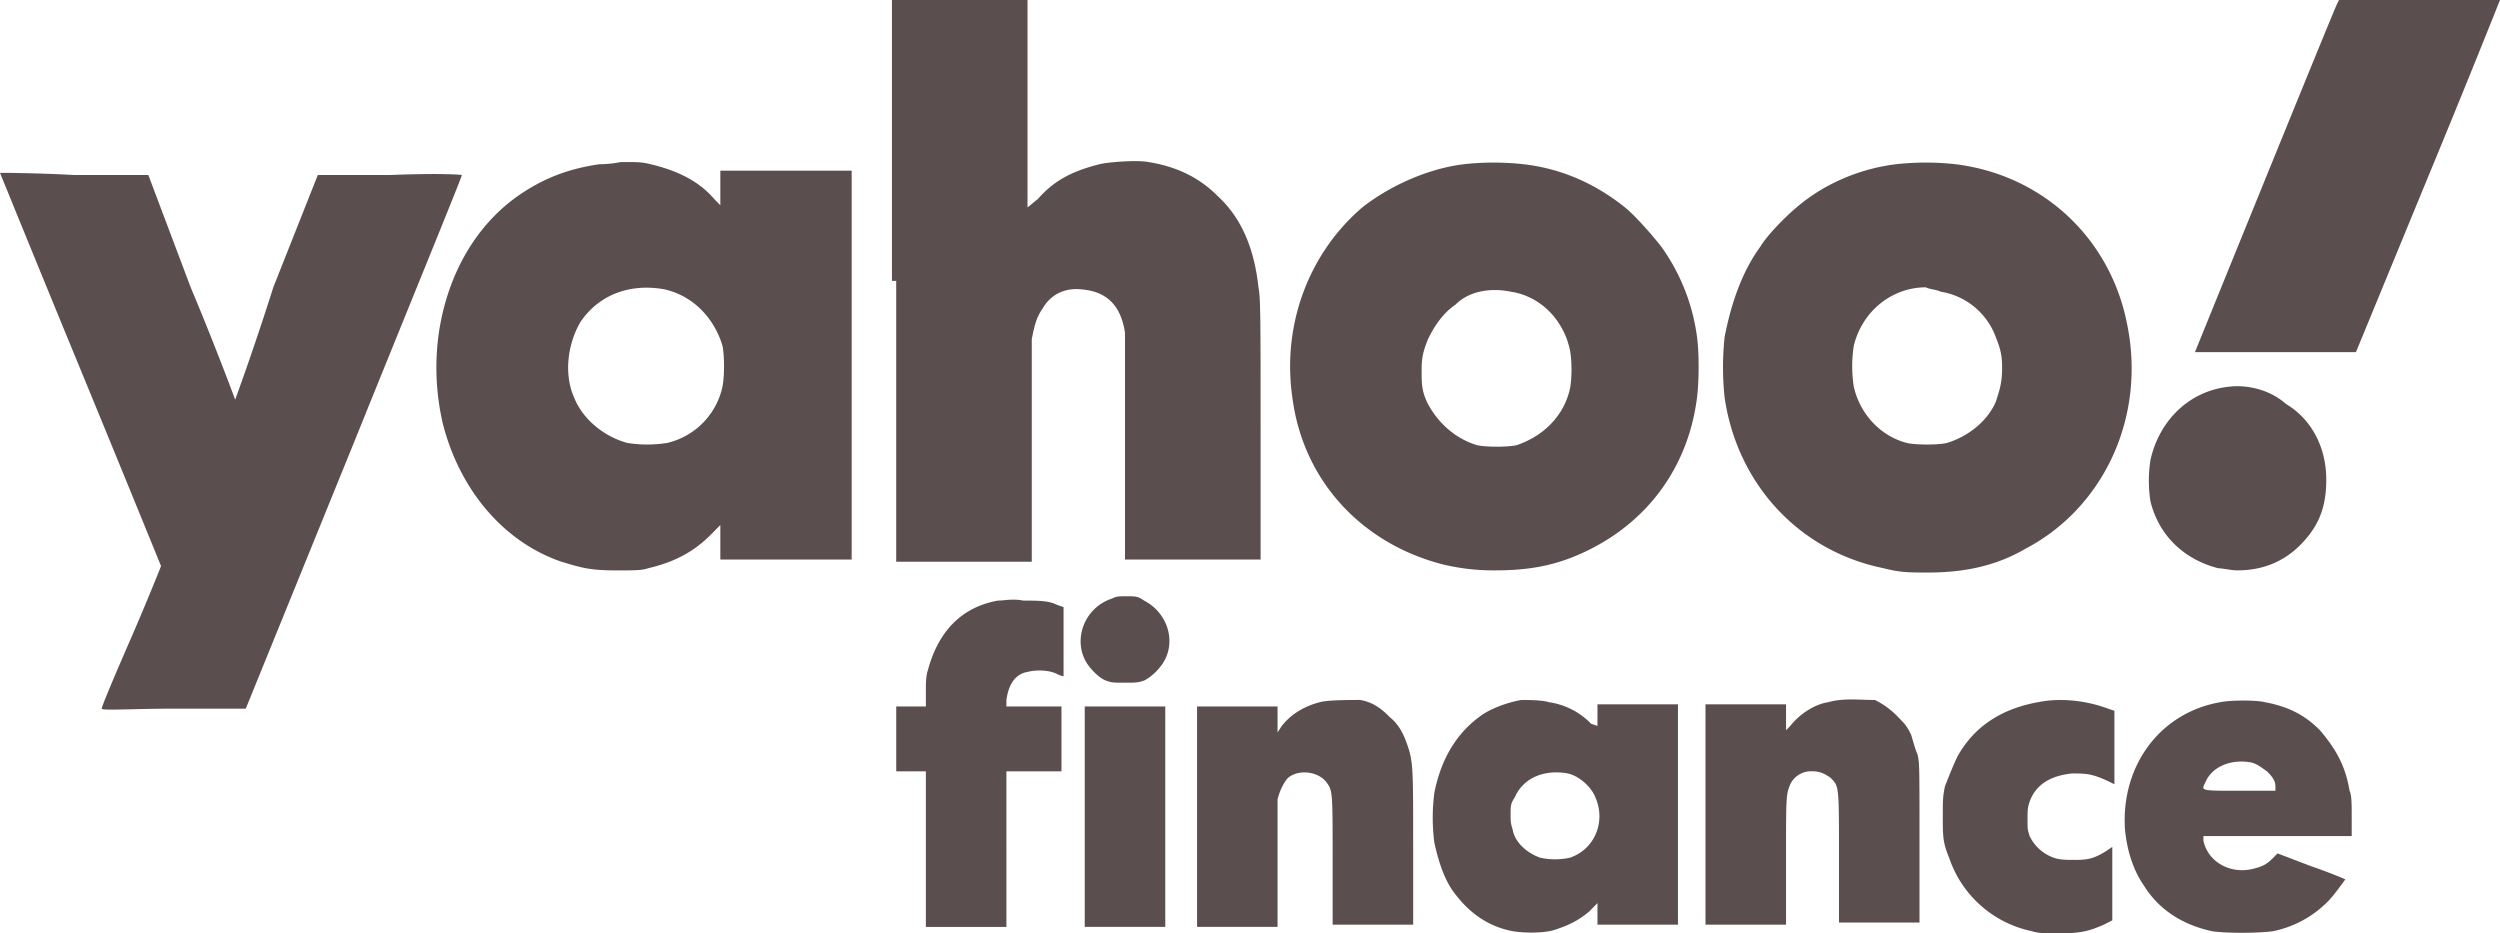
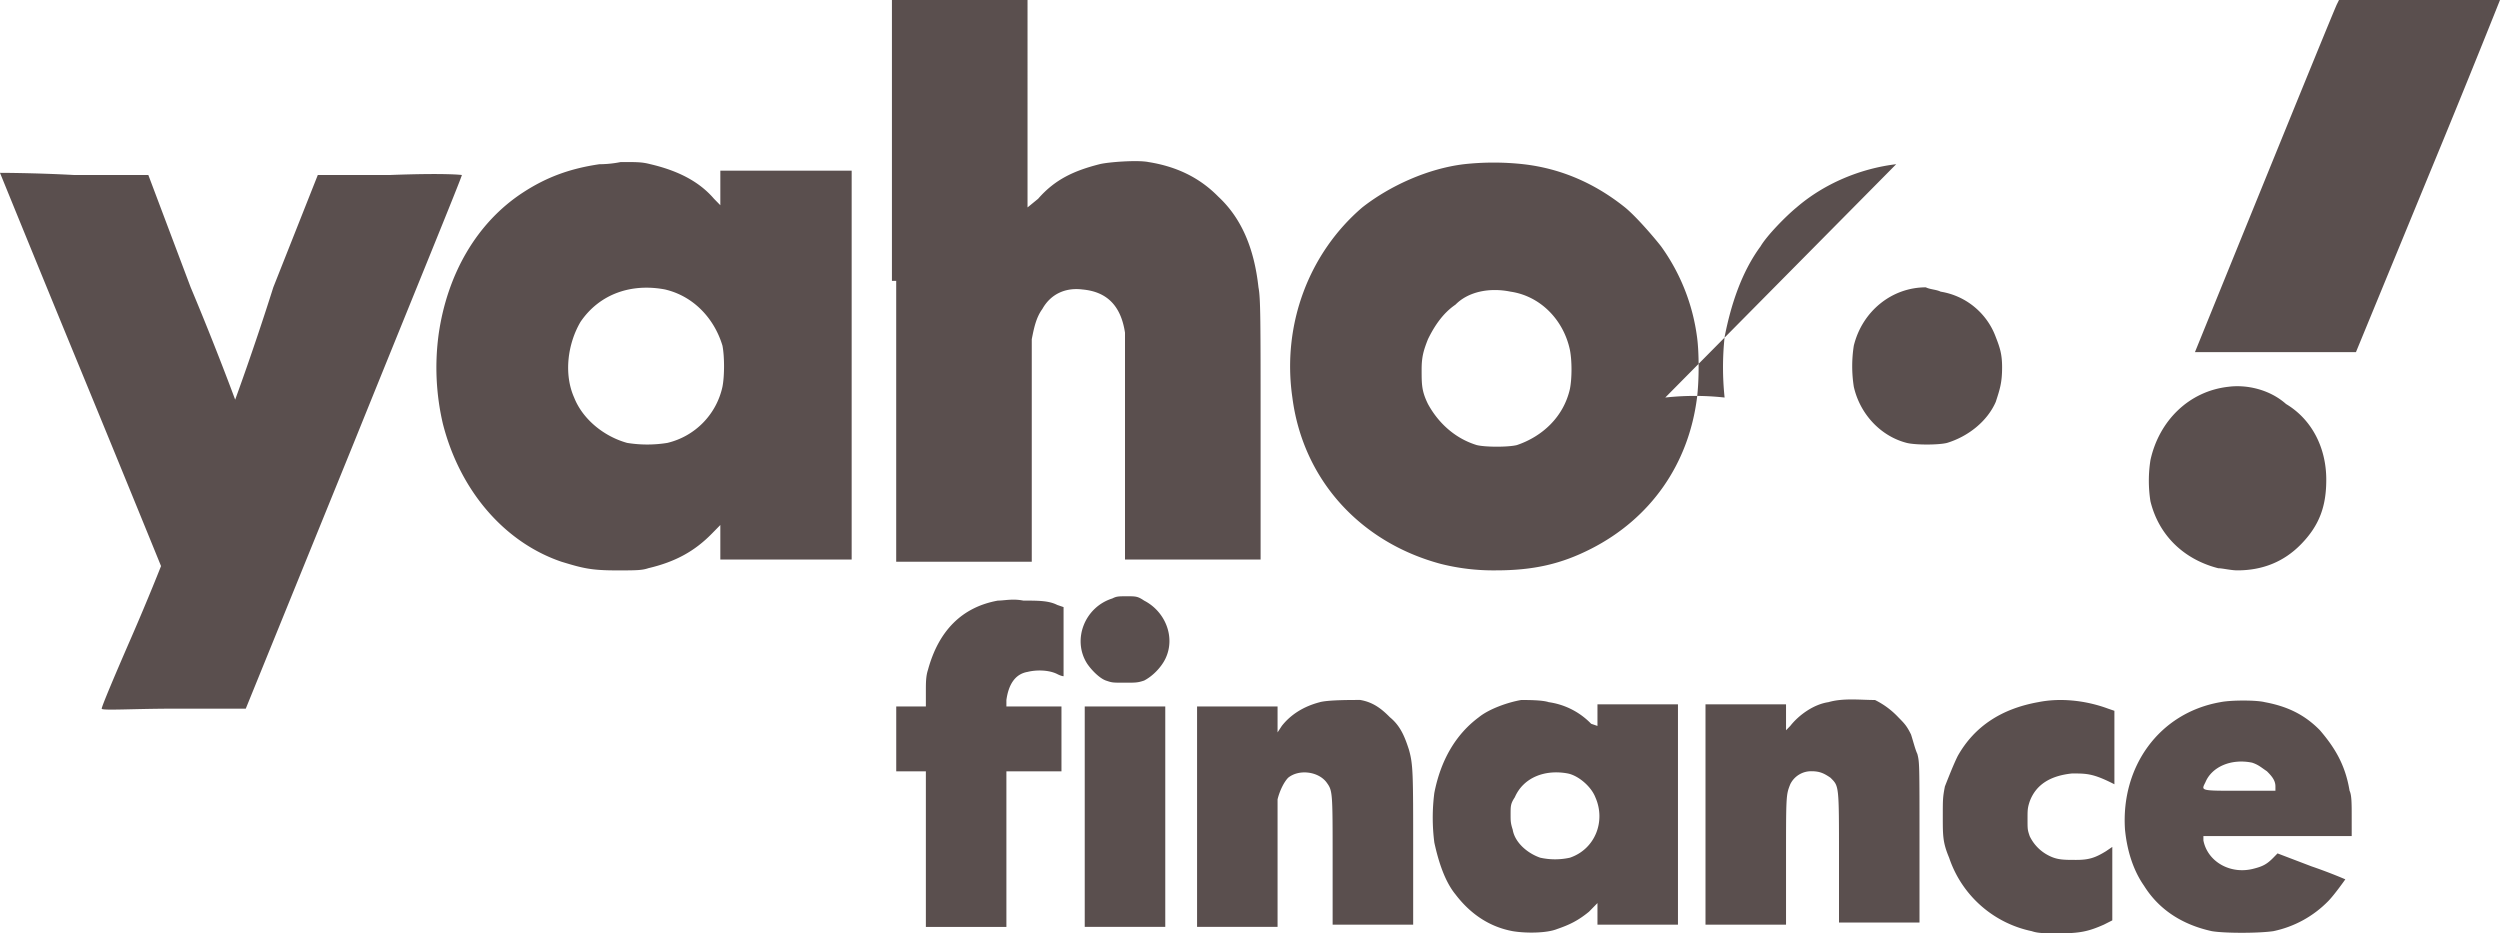
<svg xmlns="http://www.w3.org/2000/svg" viewBox="0 0 75 28" fill="none">
-   <path d="M26.886 8.426v8.426h4.067v-6.676c.064-.324.128-.648.318-.907.254-.454.7-.649 1.208-.584.699.065 1.144.454 1.271 1.296v6.806h4.068v-3.889c0-3.305 0-3.954-.064-4.278-.127-1.166-.508-2.074-1.207-2.722-.572-.583-1.272-.907-2.098-1.037-.318-.065-1.207 0-1.462.065-.762.194-1.335.454-1.843 1.037l-.318.26V0h-4.068v8.426h.128zM70.106.13c-.127.259-4.258 10.435-4.258 10.435h4.83l2.161-5.25C74.047 2.398 75 0 75 0h-4.83l-.064.13zM17.987 4.926c-.89.13-1.589.389-2.288.843-1.398.907-2.288 2.462-2.542 4.277a7.42 7.42 0 0 0 .127 2.658c.508 2.009 1.843 3.564 3.56 4.148.635.194.89.26 1.652.26.572 0 .763 0 .953-.066.826-.194 1.398-.518 1.907-1.037l.254-.259v1.037h3.94V5.12h-3.94v1.037l-.19-.194c-.445-.519-1.081-.843-1.907-1.037-.255-.065-.382-.065-.89-.065-.318.065-.572.065-.636.065zm25.933 0c-1.081.13-2.225.648-3.051 1.296-1.59 1.361-2.416 3.5-2.098 5.704.318 2.463 2.034 4.342 4.45 4.99a6.44 6.44 0 0 0 1.652.195c1.144 0 1.97-.194 2.86-.648 1.78-.907 2.924-2.528 3.178-4.537.064-.519.064-1.361 0-1.815a5.983 5.983 0 0 0-1.08-2.722c-.255-.324-.763-.908-1.081-1.167-.89-.713-1.907-1.166-3.05-1.296a8.168 8.168 0 0 0-1.78 0zm12.966 0c-1.08.13-2.161.583-2.988 1.296-.318.26-.89.843-1.08 1.167-.572.778-.89 1.75-1.08 2.722a8.655 8.655 0 0 0 0 1.815c.38 2.592 2.224 4.602 4.766 5.12.509.13.763.13 1.335.13 1.08 0 2.034-.194 2.924-.713 2.351-1.232 3.623-3.954 3.05-6.74-.508-2.593-2.542-4.473-5.148-4.797a8.168 8.168 0 0 0-1.78 0zM0 5.186s1.08 2.657 2.415 5.897c1.335 3.241 2.416 5.899 2.416 5.899s-.382.972-.89 2.138c-.509 1.167-.89 2.074-.89 2.14 0 .064.953 0 2.16 0h2.162l3.241-7.973c1.78-4.407 3.242-7.972 3.242-8.037 0 0-.445-.065-2.161 0H9.534L8.199 8.62c-.572 1.815-1.144 3.37-1.144 3.37s-.572-1.555-1.335-3.37L4.45 5.25H2.224C1.017 5.185 0 5.185 0 5.185zm19.958 3.5c.826.194 1.462.842 1.716 1.684.063.324.063.908 0 1.232a2.216 2.216 0 0 1-1.653 1.685 3.77 3.77 0 0 1-1.207 0c-.7-.194-1.335-.713-1.59-1.361-.317-.713-.19-1.62.191-2.269.572-.842 1.526-1.166 2.543-.972zm25.36.064c.89.13 1.589.843 1.78 1.75.063.324.063.843 0 1.167-.191.842-.827 1.426-1.59 1.685-.254.065-.953.065-1.207 0-.636-.195-1.144-.648-1.462-1.232-.19-.388-.19-.583-.19-1.037 0-.389.063-.583.19-.907.19-.389.445-.778.826-1.037.382-.389 1.017-.519 1.653-.389zm12.902 0a2.12 2.12 0 0 1 1.653 1.361c.127.324.19.519.19.907 0 .454-.063.649-.19 1.038-.254.583-.826 1.037-1.462 1.231-.254.065-.953.065-1.208 0-.762-.194-1.398-.843-1.589-1.685a3.998 3.998 0 0 1 0-1.232c.255-1.037 1.145-1.75 2.161-1.75.128.065.318.065.445.13zm8.644 2.852c-1.207.13-2.097 1.037-2.351 2.204a4.004 4.004 0 0 0 0 1.231c.254 1.037 1.017 1.75 2.034 2.01.127 0 .381.064.572.064.762 0 1.398-.26 1.906-.778.572-.583.763-1.166.763-1.944 0-.972-.445-1.815-1.207-2.269-.509-.453-1.208-.583-1.717-.518zM33.37 17.954c-.827.259-1.208 1.231-.763 1.944.127.195.381.454.572.519.19.064.19.064.572.064.318 0 .381 0 .572-.064.254-.13.508-.39.636-.649.317-.648 0-1.425-.636-1.75-.19-.13-.254-.13-.508-.13-.255 0-.318 0-.445.066zm-3.433.064c-1.08.195-1.78.908-2.097 2.075-.064.194-.064.389-.064.648v.453h-.889v1.946h.889v4.667h2.416V23.14h1.652v-1.946h-1.652V21c.063-.454.254-.778.635-.843.255-.064.636-.064.89.065.127.065.19.065.19.065v-2.074l-.19-.065c-.254-.13-.572-.13-1.017-.13-.318-.064-.572 0-.763 0zm9.661 3.047c-.508.13-.89.389-1.144.713l-.127.194v-.778h-2.415v6.612h2.415V23.98c.064-.259.191-.518.318-.648.318-.259.89-.194 1.144.13.19.26.19.26.19 2.333v1.945h2.416v-2.204c0-2.333 0-2.593-.127-3.046-.127-.39-.254-.713-.572-.973-.254-.259-.509-.453-.89-.518-.318 0-.953 0-1.208.065zM45.636 21c-.382.065-.954.26-1.272.518-.699.519-1.144 1.297-1.334 2.269a5.848 5.848 0 0 0 0 1.49c.127.584.317 1.167.635 1.556.445.584 1.017.973 1.716 1.102.382.065 1.017.065 1.335-.065.381-.13.636-.259.953-.518l.255-.26v.649h2.415V21.13h-2.415v.648l-.19-.065a2.195 2.195 0 0 0-1.272-.648c-.19-.065-.636-.065-.826-.065zm9.216.065c-.445.065-.89.389-1.144.713l-.127.13v-.778h-2.416v6.61h2.416v-1.88c0-2.01 0-2.01.127-2.333a.697.697 0 0 1 .635-.39c.254 0 .382.066.572.195.255.26.255.195.255 2.399v1.944h2.415v-2.398c0-2.398 0-2.398-.064-2.658-.063-.13-.127-.389-.19-.583-.128-.26-.191-.324-.382-.518A2.437 2.437 0 0 0 56.25 21c-.445 0-.953-.065-1.398.065zm6.292 0c-1.08.194-1.907.713-2.415 1.62-.127.26-.254.584-.382.908-.063.324-.063.389-.063.907 0 .583 0 .778.19 1.232a3.332 3.332 0 0 0 2.48 2.203c.19.065.38.065.826.065.635 0 .89-.065 1.334-.26l.255-.129v-2.204l-.191.13c-.318.195-.508.26-.89.26-.381 0-.572 0-.826-.13a1.26 1.26 0 0 1-.572-.584c-.064-.194-.064-.194-.064-.518 0-.26 0-.324.064-.519.19-.518.635-.777 1.271-.842.445 0 .636 0 1.271.324v-2.204l-.19-.065c-.7-.259-1.462-.324-2.098-.194zm5.466 0c-1.843.324-2.987 1.944-2.86 3.824.064.648.254 1.231.572 1.685.445.713 1.144 1.167 2.034 1.361.381.065 1.398.065 1.843 0a3.223 3.223 0 0 0 1.653-.907c.19-.195.508-.648.508-.648s-.445-.195-1.017-.39l-1.017-.388-.127.13c-.19.194-.318.259-.572.324-.699.194-1.398-.195-1.525-.843v-.13h4.449V24.5c0-.389 0-.648-.064-.778-.127-.778-.445-1.296-.89-1.815-.444-.453-.953-.713-1.652-.842-.254-.065-1.017-.065-1.335 0zM32.542 24.5v3.306h2.416v-6.612h-2.416V24.5zm35.022-1.62c.19.064.254.13.445.259.127.13.254.26.254.454v.13h-1.08c-1.208 0-1.145 0-1.018-.26.19-.454.763-.713 1.399-.583zm-20.53.324c.318.064.7.389.826.713.318.713 0 1.555-.763 1.814a2.061 2.061 0 0 1-.89 0c-.38-.13-.762-.453-.826-.842-.063-.195-.063-.26-.063-.454 0-.26 0-.324.127-.518.254-.584.89-.843 1.589-.713z" fill="#5A4F4E" />
+   <path d="M26.886 8.426v8.426h4.067v-6.676c.064-.324.128-.648.318-.907.254-.454.7-.649 1.208-.584.699.065 1.144.454 1.271 1.296v6.806h4.068v-3.889c0-3.305 0-3.954-.064-4.278-.127-1.166-.508-2.074-1.207-2.722-.572-.583-1.272-.907-2.098-1.037-.318-.065-1.207 0-1.462.065-.762.194-1.335.454-1.843 1.037l-.318.26V0h-4.068v8.426h.128zM70.106.13c-.127.259-4.258 10.435-4.258 10.435h4.83l2.161-5.25C74.047 2.398 75 0 75 0h-4.83l-.064.13zM17.987 4.926c-.89.13-1.589.389-2.288.843-1.398.907-2.288 2.462-2.542 4.277a7.42 7.42 0 0 0 .127 2.658c.508 2.009 1.843 3.564 3.56 4.148.635.194.89.26 1.652.26.572 0 .763 0 .953-.066.826-.194 1.398-.518 1.907-1.037l.254-.259v1.037h3.94V5.12h-3.94v1.037l-.19-.194c-.445-.519-1.081-.843-1.907-1.037-.255-.065-.382-.065-.89-.065-.318.065-.572.065-.636.065zm25.933 0c-1.081.13-2.225.648-3.051 1.296-1.59 1.361-2.416 3.5-2.098 5.704.318 2.463 2.034 4.342 4.45 4.99a6.44 6.44 0 0 0 1.652.195c1.144 0 1.97-.194 2.86-.648 1.78-.907 2.924-2.528 3.178-4.537.064-.519.064-1.361 0-1.815a5.983 5.983 0 0 0-1.08-2.722c-.255-.324-.763-.908-1.081-1.167-.89-.713-1.907-1.166-3.05-1.296a8.168 8.168 0 0 0-1.78 0zm12.966 0c-1.08.13-2.161.583-2.988 1.296-.318.26-.89.843-1.08 1.167-.572.778-.89 1.75-1.08 2.722a8.655 8.655 0 0 0 0 1.815a8.168 8.168 0 0 0-1.78 0zM0 5.186s1.08 2.657 2.415 5.897c1.335 3.241 2.416 5.899 2.416 5.899s-.382.972-.89 2.138c-.509 1.167-.89 2.074-.89 2.14 0 .064.953 0 2.16 0h2.162l3.241-7.973c1.78-4.407 3.242-7.972 3.242-8.037 0 0-.445-.065-2.161 0H9.534L8.199 8.62c-.572 1.815-1.144 3.37-1.144 3.37s-.572-1.555-1.335-3.37L4.45 5.25H2.224C1.017 5.185 0 5.185 0 5.185zm19.958 3.5c.826.194 1.462.842 1.716 1.684.063.324.063.908 0 1.232a2.216 2.216 0 0 1-1.653 1.685 3.77 3.77 0 0 1-1.207 0c-.7-.194-1.335-.713-1.59-1.361-.317-.713-.19-1.62.191-2.269.572-.842 1.526-1.166 2.543-.972zm25.36.064c.89.13 1.589.843 1.78 1.75.063.324.063.843 0 1.167-.191.842-.827 1.426-1.59 1.685-.254.065-.953.065-1.207 0-.636-.195-1.144-.648-1.462-1.232-.19-.388-.19-.583-.19-1.037 0-.389.063-.583.19-.907.19-.389.445-.778.826-1.037.382-.389 1.017-.519 1.653-.389zm12.902 0a2.12 2.12 0 0 1 1.653 1.361c.127.324.19.519.19.907 0 .454-.063.649-.19 1.038-.254.583-.826 1.037-1.462 1.231-.254.065-.953.065-1.208 0-.762-.194-1.398-.843-1.589-1.685a3.998 3.998 0 0 1 0-1.232c.255-1.037 1.145-1.75 2.161-1.75.128.065.318.065.445.13zm8.644 2.852c-1.207.13-2.097 1.037-2.351 2.204a4.004 4.004 0 0 0 0 1.231c.254 1.037 1.017 1.75 2.034 2.01.127 0 .381.064.572.064.762 0 1.398-.26 1.906-.778.572-.583.763-1.166.763-1.944 0-.972-.445-1.815-1.207-2.269-.509-.453-1.208-.583-1.717-.518zM33.37 17.954c-.827.259-1.208 1.231-.763 1.944.127.195.381.454.572.519.19.064.19.064.572.064.318 0 .381 0 .572-.064.254-.13.508-.39.636-.649.317-.648 0-1.425-.636-1.75-.19-.13-.254-.13-.508-.13-.255 0-.318 0-.445.066zm-3.433.064c-1.08.195-1.78.908-2.097 2.075-.064.194-.064.389-.064.648v.453h-.889v1.946h.889v4.667h2.416V23.14h1.652v-1.946h-1.652V21c.063-.454.254-.778.635-.843.255-.064.636-.064.89.065.127.065.19.065.19.065v-2.074l-.19-.065c-.254-.13-.572-.13-1.017-.13-.318-.064-.572 0-.763 0zm9.661 3.047c-.508.13-.89.389-1.144.713l-.127.194v-.778h-2.415v6.612h2.415V23.98c.064-.259.191-.518.318-.648.318-.259.89-.194 1.144.13.19.26.19.26.19 2.333v1.945h2.416v-2.204c0-2.333 0-2.593-.127-3.046-.127-.39-.254-.713-.572-.973-.254-.259-.509-.453-.89-.518-.318 0-.953 0-1.208.065zM45.636 21c-.382.065-.954.26-1.272.518-.699.519-1.144 1.297-1.334 2.269a5.848 5.848 0 0 0 0 1.49c.127.584.317 1.167.635 1.556.445.584 1.017.973 1.716 1.102.382.065 1.017.065 1.335-.065.381-.13.636-.259.953-.518l.255-.26v.649h2.415V21.13h-2.415v.648l-.19-.065a2.195 2.195 0 0 0-1.272-.648c-.19-.065-.636-.065-.826-.065zm9.216.065c-.445.065-.89.389-1.144.713l-.127.13v-.778h-2.416v6.61h2.416v-1.88c0-2.01 0-2.01.127-2.333a.697.697 0 0 1 .635-.39c.254 0 .382.066.572.195.255.26.255.195.255 2.399v1.944h2.415v-2.398c0-2.398 0-2.398-.064-2.658-.063-.13-.127-.389-.19-.583-.128-.26-.191-.324-.382-.518A2.437 2.437 0 0 0 56.25 21c-.445 0-.953-.065-1.398.065zm6.292 0c-1.08.194-1.907.713-2.415 1.62-.127.26-.254.584-.382.908-.063.324-.063.389-.063.907 0 .583 0 .778.19 1.232a3.332 3.332 0 0 0 2.48 2.203c.19.065.38.065.826.065.635 0 .89-.065 1.334-.26l.255-.129v-2.204l-.191.13c-.318.195-.508.26-.89.26-.381 0-.572 0-.826-.13a1.26 1.26 0 0 1-.572-.584c-.064-.194-.064-.194-.064-.518 0-.26 0-.324.064-.519.19-.518.635-.777 1.271-.842.445 0 .636 0 1.271.324v-2.204l-.19-.065c-.7-.259-1.462-.324-2.098-.194zm5.466 0c-1.843.324-2.987 1.944-2.86 3.824.064.648.254 1.231.572 1.685.445.713 1.144 1.167 2.034 1.361.381.065 1.398.065 1.843 0a3.223 3.223 0 0 0 1.653-.907c.19-.195.508-.648.508-.648s-.445-.195-1.017-.39l-1.017-.388-.127.13c-.19.194-.318.259-.572.324-.699.194-1.398-.195-1.525-.843v-.13h4.449V24.5c0-.389 0-.648-.064-.778-.127-.778-.445-1.296-.89-1.815-.444-.453-.953-.713-1.652-.842-.254-.065-1.017-.065-1.335 0zM32.542 24.5v3.306h2.416v-6.612h-2.416V24.5zm35.022-1.62c.19.064.254.13.445.259.127.13.254.26.254.454v.13h-1.08c-1.208 0-1.145 0-1.018-.26.19-.454.763-.713 1.399-.583zm-20.53.324c.318.064.7.389.826.713.318.713 0 1.555-.763 1.814a2.061 2.061 0 0 1-.89 0c-.38-.13-.762-.453-.826-.842-.063-.195-.063-.26-.063-.454 0-.26 0-.324.127-.518.254-.584.89-.843 1.589-.713z" fill="#5A4F4E" />
</svg>